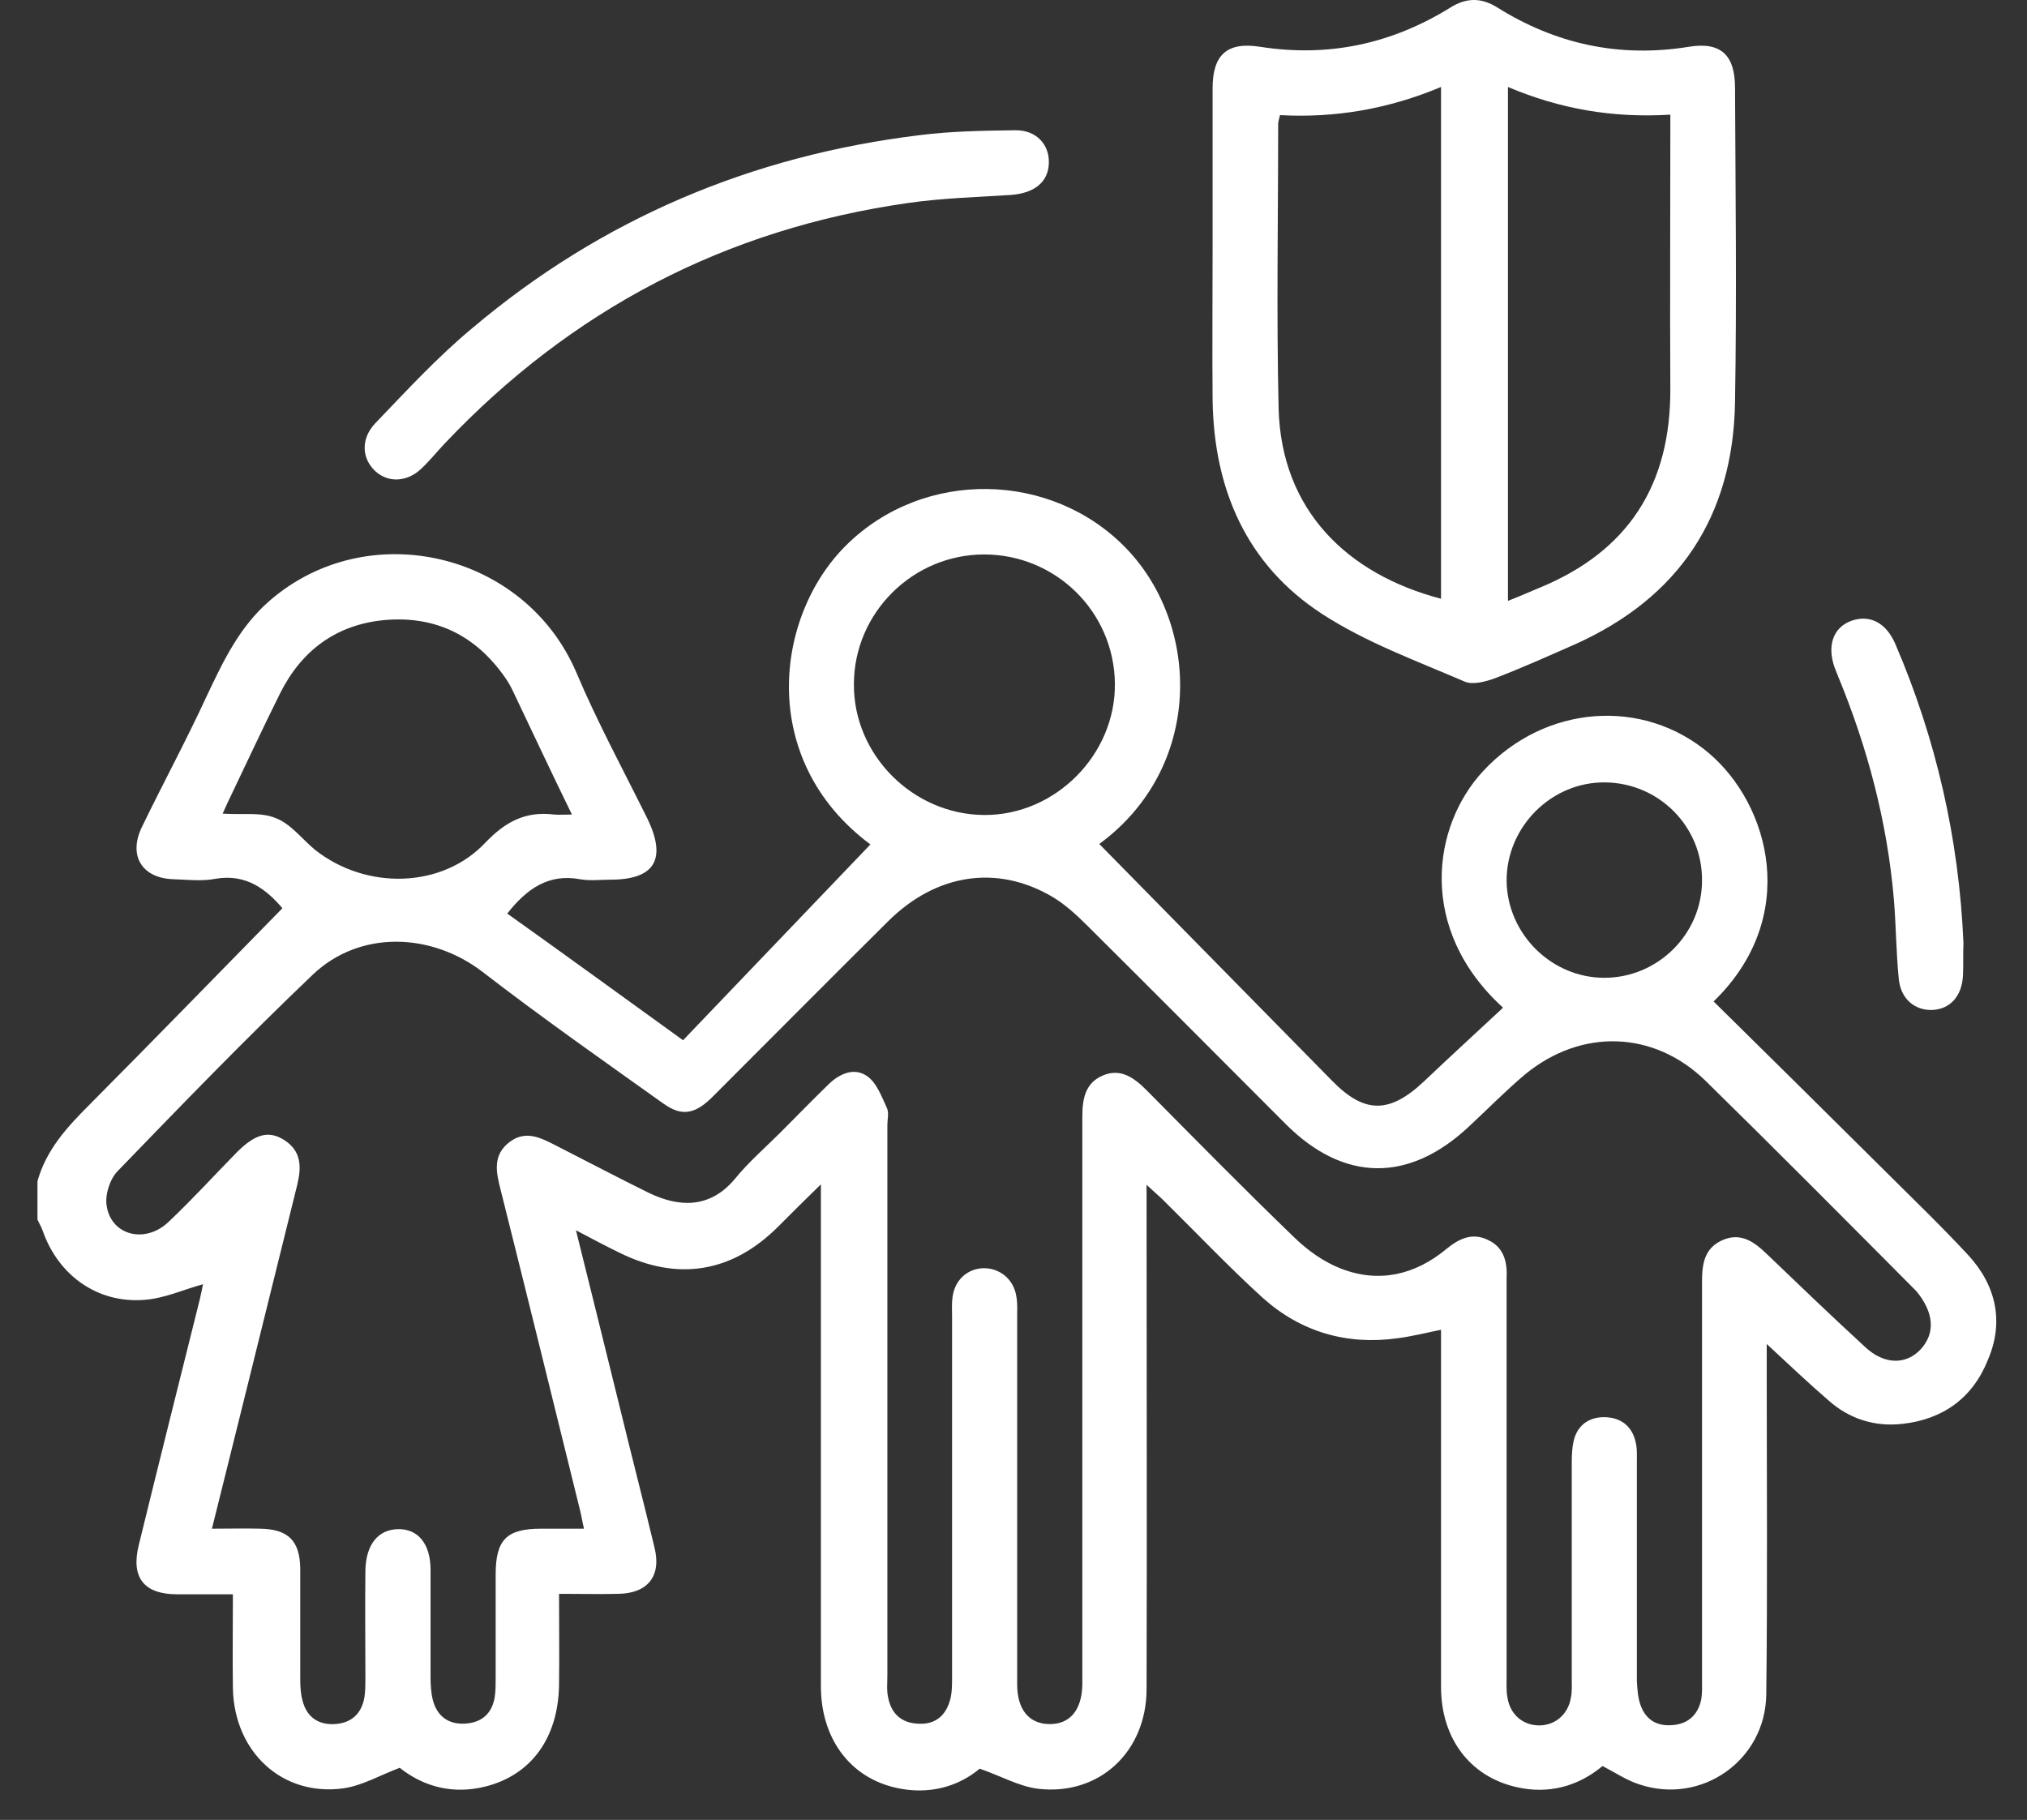
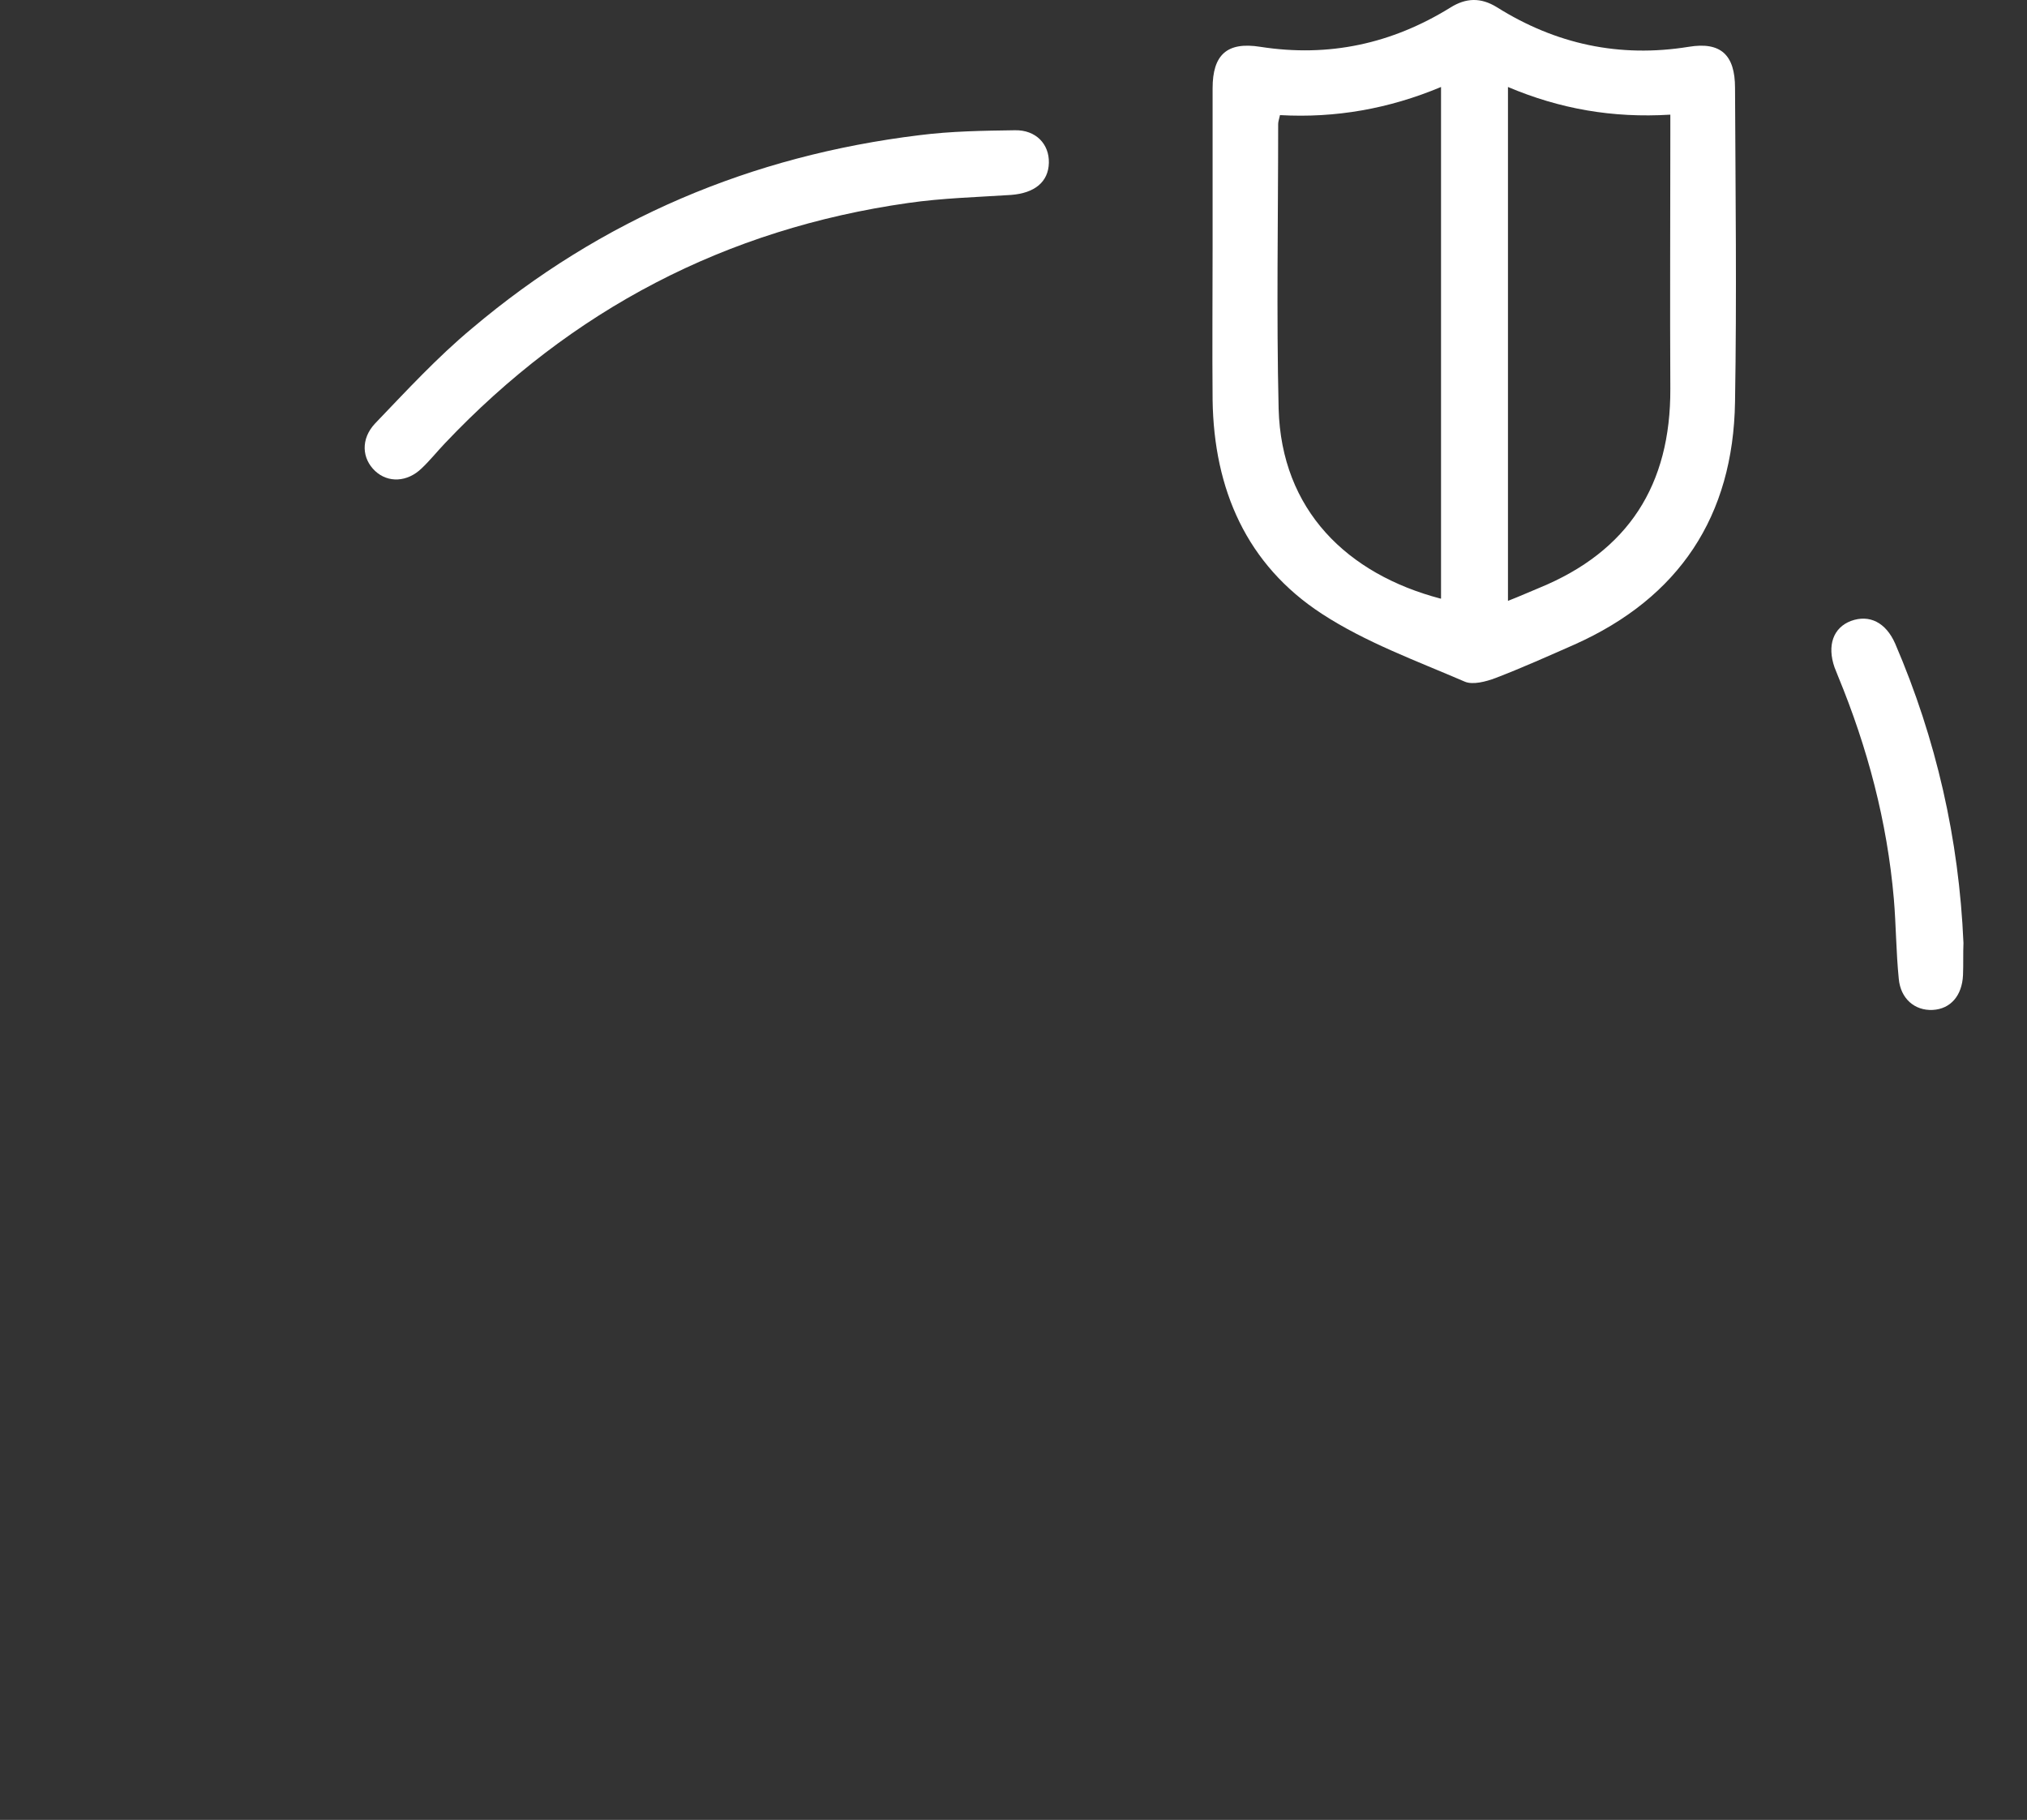
<svg xmlns="http://www.w3.org/2000/svg" width="49" height="44" viewBox="0 0 49 44" fill="none">
  <rect x="0" y="0" width="49" height="44" fill="#333333" stroke="none" />
-   <path d="M47.572 30.337C46.892 29.604 46.17 28.914 45.458 28.202C44.11 26.865 42.772 25.538 41.424 24.212C43.527 22.174 42.783 19.456 41.306 18.205C39.72 16.867 37.358 17.029 35.859 18.636C34.619 19.963 34.252 22.465 36.334 24.363C35.698 24.956 35.05 25.549 34.414 26.153C33.584 26.93 32.98 26.93 32.193 26.121C30.316 24.212 28.439 22.303 26.574 20.405C29.097 18.55 29.022 15.131 27.232 13.265C25.431 11.389 22.335 11.324 20.459 13.179C18.723 14.894 18.302 18.377 21.041 20.416C19.542 21.979 18.032 23.565 16.512 25.15C15.034 24.082 13.654 23.079 12.262 22.087C12.737 21.483 13.265 21.117 14.02 21.257C14.258 21.3 14.516 21.268 14.754 21.268C15.832 21.268 16.123 20.771 15.649 19.79C15.066 18.614 14.441 17.46 13.934 16.263C12.694 13.352 8.898 12.456 6.514 14.527C5.792 15.153 5.403 15.972 5.004 16.814C4.508 17.892 3.947 18.927 3.43 19.995C3.095 20.685 3.43 21.235 4.195 21.257C4.53 21.268 4.886 21.311 5.209 21.246C5.964 21.117 6.449 21.516 6.827 21.958C5.274 23.543 3.743 25.118 2.19 26.681C1.639 27.232 1.122 27.782 0.906 28.558V29.485C0.949 29.583 1.003 29.669 1.036 29.766C1.413 30.834 2.351 31.513 3.484 31.427C3.969 31.394 4.433 31.179 4.907 31.049C4.886 31.146 4.864 31.276 4.832 31.405C4.336 33.39 3.84 35.374 3.354 37.358C3.16 38.146 3.484 38.545 4.282 38.545C4.724 38.545 5.166 38.545 5.63 38.545C5.63 39.343 5.619 40.087 5.63 40.82C5.662 42.362 6.827 43.441 8.304 43.236C8.757 43.171 9.178 42.923 9.663 42.74C10.246 43.204 10.957 43.387 11.734 43.193C12.845 42.913 13.492 42.017 13.514 40.745C13.524 40.022 13.514 39.3 13.514 38.534C14.031 38.534 14.484 38.545 14.948 38.534C15.66 38.523 15.994 38.102 15.821 37.412C15.552 36.291 15.261 35.169 14.991 34.058C14.646 32.645 14.29 31.233 13.923 29.744C14.312 29.949 14.635 30.122 14.969 30.284C16.382 30.985 17.698 30.769 18.809 29.658C19.132 29.334 19.445 29.022 19.844 28.634V29.259C19.844 33.098 19.844 36.927 19.844 40.766C19.844 42.028 20.545 42.977 21.667 43.225C22.443 43.398 23.155 43.204 23.683 42.761C24.212 42.945 24.643 43.193 25.096 43.247C26.574 43.419 27.717 42.352 27.717 40.831C27.728 36.959 27.717 33.098 27.717 29.227V28.644C27.9 28.817 28.019 28.914 28.127 29.022C28.925 29.809 29.701 30.629 30.532 31.384C31.448 32.203 32.559 32.527 33.789 32.354C34.123 32.311 34.468 32.225 34.835 32.149V32.699C34.835 35.395 34.835 38.092 34.835 40.788C34.835 42.017 35.525 42.945 36.647 43.204C37.423 43.387 38.146 43.193 38.739 42.697C39.052 42.859 39.321 43.042 39.623 43.139C41.122 43.646 42.675 42.567 42.697 40.971C42.729 38.34 42.708 35.697 42.708 33.066V32.494C43.269 33.012 43.721 33.444 44.196 33.853C44.703 34.306 45.318 34.5 45.986 34.425C46.968 34.317 47.69 33.799 48.057 32.872C48.445 31.966 48.262 31.082 47.572 30.337ZM38.814 18.916C40.119 18.938 41.155 19.995 41.144 21.289C41.144 22.583 40.076 23.64 38.782 23.64C37.499 23.64 36.431 22.573 36.42 21.289C36.42 19.984 37.51 18.895 38.814 18.916ZM20.642 16.544C20.642 14.818 22.066 13.405 23.791 13.405C25.517 13.405 26.93 14.786 26.951 16.522C26.973 18.237 25.517 19.715 23.791 19.704C22.066 19.693 20.631 18.248 20.642 16.544ZM6.665 19.779C6.298 19.628 5.856 19.704 5.382 19.671C5.446 19.52 5.511 19.391 5.576 19.251C5.975 18.42 6.363 17.579 6.773 16.759C7.291 15.724 8.132 15.099 9.297 14.991C10.537 14.883 11.508 15.368 12.219 16.393C12.284 16.49 12.349 16.598 12.403 16.716C12.866 17.687 13.319 18.658 13.826 19.693C13.643 19.693 13.524 19.704 13.395 19.693C12.705 19.607 12.219 19.866 11.734 20.372C10.688 21.483 8.854 21.526 7.614 20.545C7.301 20.286 7.032 19.919 6.665 19.779ZM46.439 32.613C46.083 33.001 45.555 33.001 45.091 32.57C44.282 31.826 43.495 31.071 42.708 30.316C42.406 30.025 42.082 29.788 41.64 29.982C41.198 30.176 41.144 30.564 41.144 30.985C41.144 34.177 41.144 37.358 41.144 40.551C41.144 40.734 41.155 40.928 41.122 41.101C41.047 41.446 40.82 41.672 40.454 41.705C40.065 41.748 39.785 41.586 39.656 41.219C39.591 41.036 39.58 40.831 39.569 40.637C39.569 38.879 39.569 37.121 39.569 35.363C39.569 35.191 39.58 35.018 39.537 34.856C39.451 34.479 39.181 34.274 38.804 34.263C38.448 34.252 38.167 34.425 38.059 34.77C38.006 34.953 37.995 35.158 37.995 35.363C37.995 37.099 37.995 38.847 37.995 40.583C37.995 40.734 38.006 40.896 37.973 41.047C37.908 41.446 37.596 41.715 37.208 41.715C36.819 41.715 36.507 41.456 36.442 41.047C36.409 40.885 36.42 40.712 36.42 40.54C36.42 37.434 36.42 34.317 36.42 31.2C36.42 31.103 36.42 31.017 36.42 30.92C36.442 30.532 36.366 30.165 35.978 29.982C35.59 29.788 35.266 29.949 34.964 30.197C34.209 30.823 33.336 31.028 32.419 30.672C31.998 30.51 31.61 30.23 31.287 29.917C30.079 28.752 28.903 27.555 27.717 26.358C27.415 26.056 27.091 25.819 26.66 26.002C26.229 26.185 26.164 26.574 26.164 27.005C26.164 31.459 26.164 35.913 26.164 40.356C26.164 40.486 26.164 40.605 26.164 40.723C26.153 41.349 25.862 41.694 25.355 41.683C24.87 41.672 24.589 41.327 24.589 40.723C24.589 37.768 24.589 34.802 24.589 31.847C24.589 31.675 24.6 31.502 24.568 31.34C24.503 30.92 24.158 30.65 23.759 30.661C23.371 30.683 23.079 30.952 23.026 31.362C23.004 31.513 23.015 31.664 23.015 31.826C23.015 34.738 23.015 37.65 23.015 40.561C23.015 40.755 23.015 40.971 22.95 41.155C22.831 41.521 22.562 41.705 22.174 41.672C21.785 41.651 21.548 41.424 21.473 41.057C21.429 40.874 21.451 40.691 21.451 40.508C21.451 36.075 21.451 31.632 21.451 27.199C21.451 27.059 21.494 26.897 21.44 26.789C21.311 26.509 21.192 26.175 20.955 26.013C20.653 25.808 20.308 25.948 20.038 26.207C19.639 26.595 19.251 26.994 18.863 27.383C18.496 27.749 18.097 28.094 17.763 28.504C17.148 29.238 16.393 29.183 15.681 28.838C14.937 28.472 14.204 28.084 13.46 27.706C13.082 27.512 12.705 27.307 12.306 27.62C11.906 27.933 11.993 28.342 12.101 28.763C12.748 31.34 13.384 33.929 14.02 36.506C14.053 36.636 14.074 36.776 14.117 36.959C13.729 36.959 13.406 36.959 13.082 36.959C12.241 36.959 11.982 37.229 11.982 38.07C11.982 38.901 11.982 39.731 11.982 40.561C11.982 40.712 11.982 40.874 11.96 41.025C11.896 41.435 11.637 41.651 11.238 41.672C10.839 41.694 10.558 41.489 10.461 41.09C10.418 40.917 10.408 40.723 10.408 40.54C10.408 39.677 10.408 38.814 10.408 37.952C10.408 37.326 10.105 36.959 9.62 36.97C9.135 36.981 8.844 37.348 8.833 37.973C8.822 38.836 8.833 39.699 8.833 40.561C8.833 40.712 8.833 40.874 8.811 41.025C8.747 41.424 8.499 41.661 8.089 41.683C7.679 41.705 7.409 41.5 7.312 41.111C7.269 40.95 7.258 40.777 7.258 40.605C7.258 39.709 7.258 38.814 7.258 37.919C7.248 37.251 6.967 36.97 6.288 36.959C5.921 36.949 5.554 36.959 5.123 36.959C5.425 35.762 5.705 34.608 5.997 33.444C6.396 31.847 6.784 30.251 7.183 28.655C7.291 28.213 7.291 27.825 6.859 27.555C6.493 27.329 6.169 27.415 5.727 27.857C5.177 28.418 4.648 29 4.077 29.539C3.516 30.079 2.686 29.874 2.578 29.151C2.535 28.892 2.653 28.515 2.837 28.321C4.39 26.714 5.943 25.107 7.56 23.565C8.693 22.486 10.418 22.54 11.669 23.5C13.093 24.6 14.57 25.635 16.037 26.681C16.49 27.005 16.814 26.94 17.256 26.487C18.658 25.085 20.06 23.672 21.473 22.27C22.637 21.117 24.104 20.901 25.431 21.677C25.743 21.861 26.024 22.119 26.283 22.378C27.89 23.974 29.486 25.581 31.082 27.178C32.484 28.58 34.058 28.601 35.514 27.232C35.967 26.811 36.399 26.369 36.873 25.97C38.232 24.859 39.979 24.913 41.23 26.131C42.945 27.814 44.638 29.518 46.331 31.222C46.752 31.739 46.784 32.225 46.439 32.613Z" fill="white" />
  <path d="M41.942 2.125C41.942 1.327 41.597 1.003 40.82 1.132C39.149 1.402 37.606 1.068 36.183 0.173C35.795 -0.065 35.439 -0.054 35.061 0.183C33.648 1.057 32.128 1.391 30.467 1.132C29.658 1.003 29.313 1.327 29.313 2.135C29.313 3.419 29.313 4.691 29.313 5.975C29.313 7.204 29.302 8.445 29.313 9.674C29.345 11.831 30.133 13.653 31.955 14.84C33.012 15.53 34.231 15.972 35.406 16.479C35.6 16.565 35.924 16.479 36.151 16.393C36.798 16.145 37.423 15.864 38.059 15.584C40.594 14.452 41.899 12.478 41.942 9.717C41.985 7.172 41.953 4.648 41.942 2.125ZM34.824 14.473C32.57 13.88 30.974 12.338 30.909 9.879C30.855 7.593 30.898 5.295 30.898 2.998C30.898 2.944 30.92 2.88 30.942 2.783C32.279 2.858 33.573 2.632 34.835 2.103V14.473H34.824ZM37.207 14.214C36.97 14.311 36.733 14.419 36.453 14.527V2.103C37.703 2.632 38.976 2.858 40.378 2.772V3.289C40.378 5.317 40.367 7.355 40.378 9.394C40.389 11.723 39.364 13.33 37.207 14.214Z" fill="white" />
  <path d="M25.355 3.937C25.344 4.4 25.01 4.67 24.439 4.713C23.608 4.767 22.778 4.789 21.958 4.907C17.547 5.533 13.816 7.485 10.753 10.72C10.559 10.925 10.386 11.141 10.192 11.324C9.847 11.658 9.383 11.68 9.07 11.389C8.747 11.087 8.714 10.612 9.07 10.235C9.825 9.448 10.569 8.639 11.411 7.938C14.538 5.295 18.162 3.764 22.228 3.268C22.993 3.171 23.759 3.16 24.535 3.149C25.042 3.139 25.366 3.484 25.355 3.937Z" fill="white" />
  <path d="M47.453 23.576C47.431 24.072 47.151 24.395 46.72 24.417C46.288 24.438 45.943 24.147 45.9 23.662C45.835 23.015 45.835 22.368 45.781 21.731C45.62 19.866 45.145 18.075 44.433 16.35C44.401 16.274 44.379 16.209 44.347 16.134C44.164 15.606 44.315 15.174 44.746 15.012C45.188 14.851 45.587 15.045 45.814 15.562C46.806 17.87 47.356 20.286 47.464 22.799C47.453 23.047 47.464 23.317 47.453 23.576Z" fill="white" />
</svg>